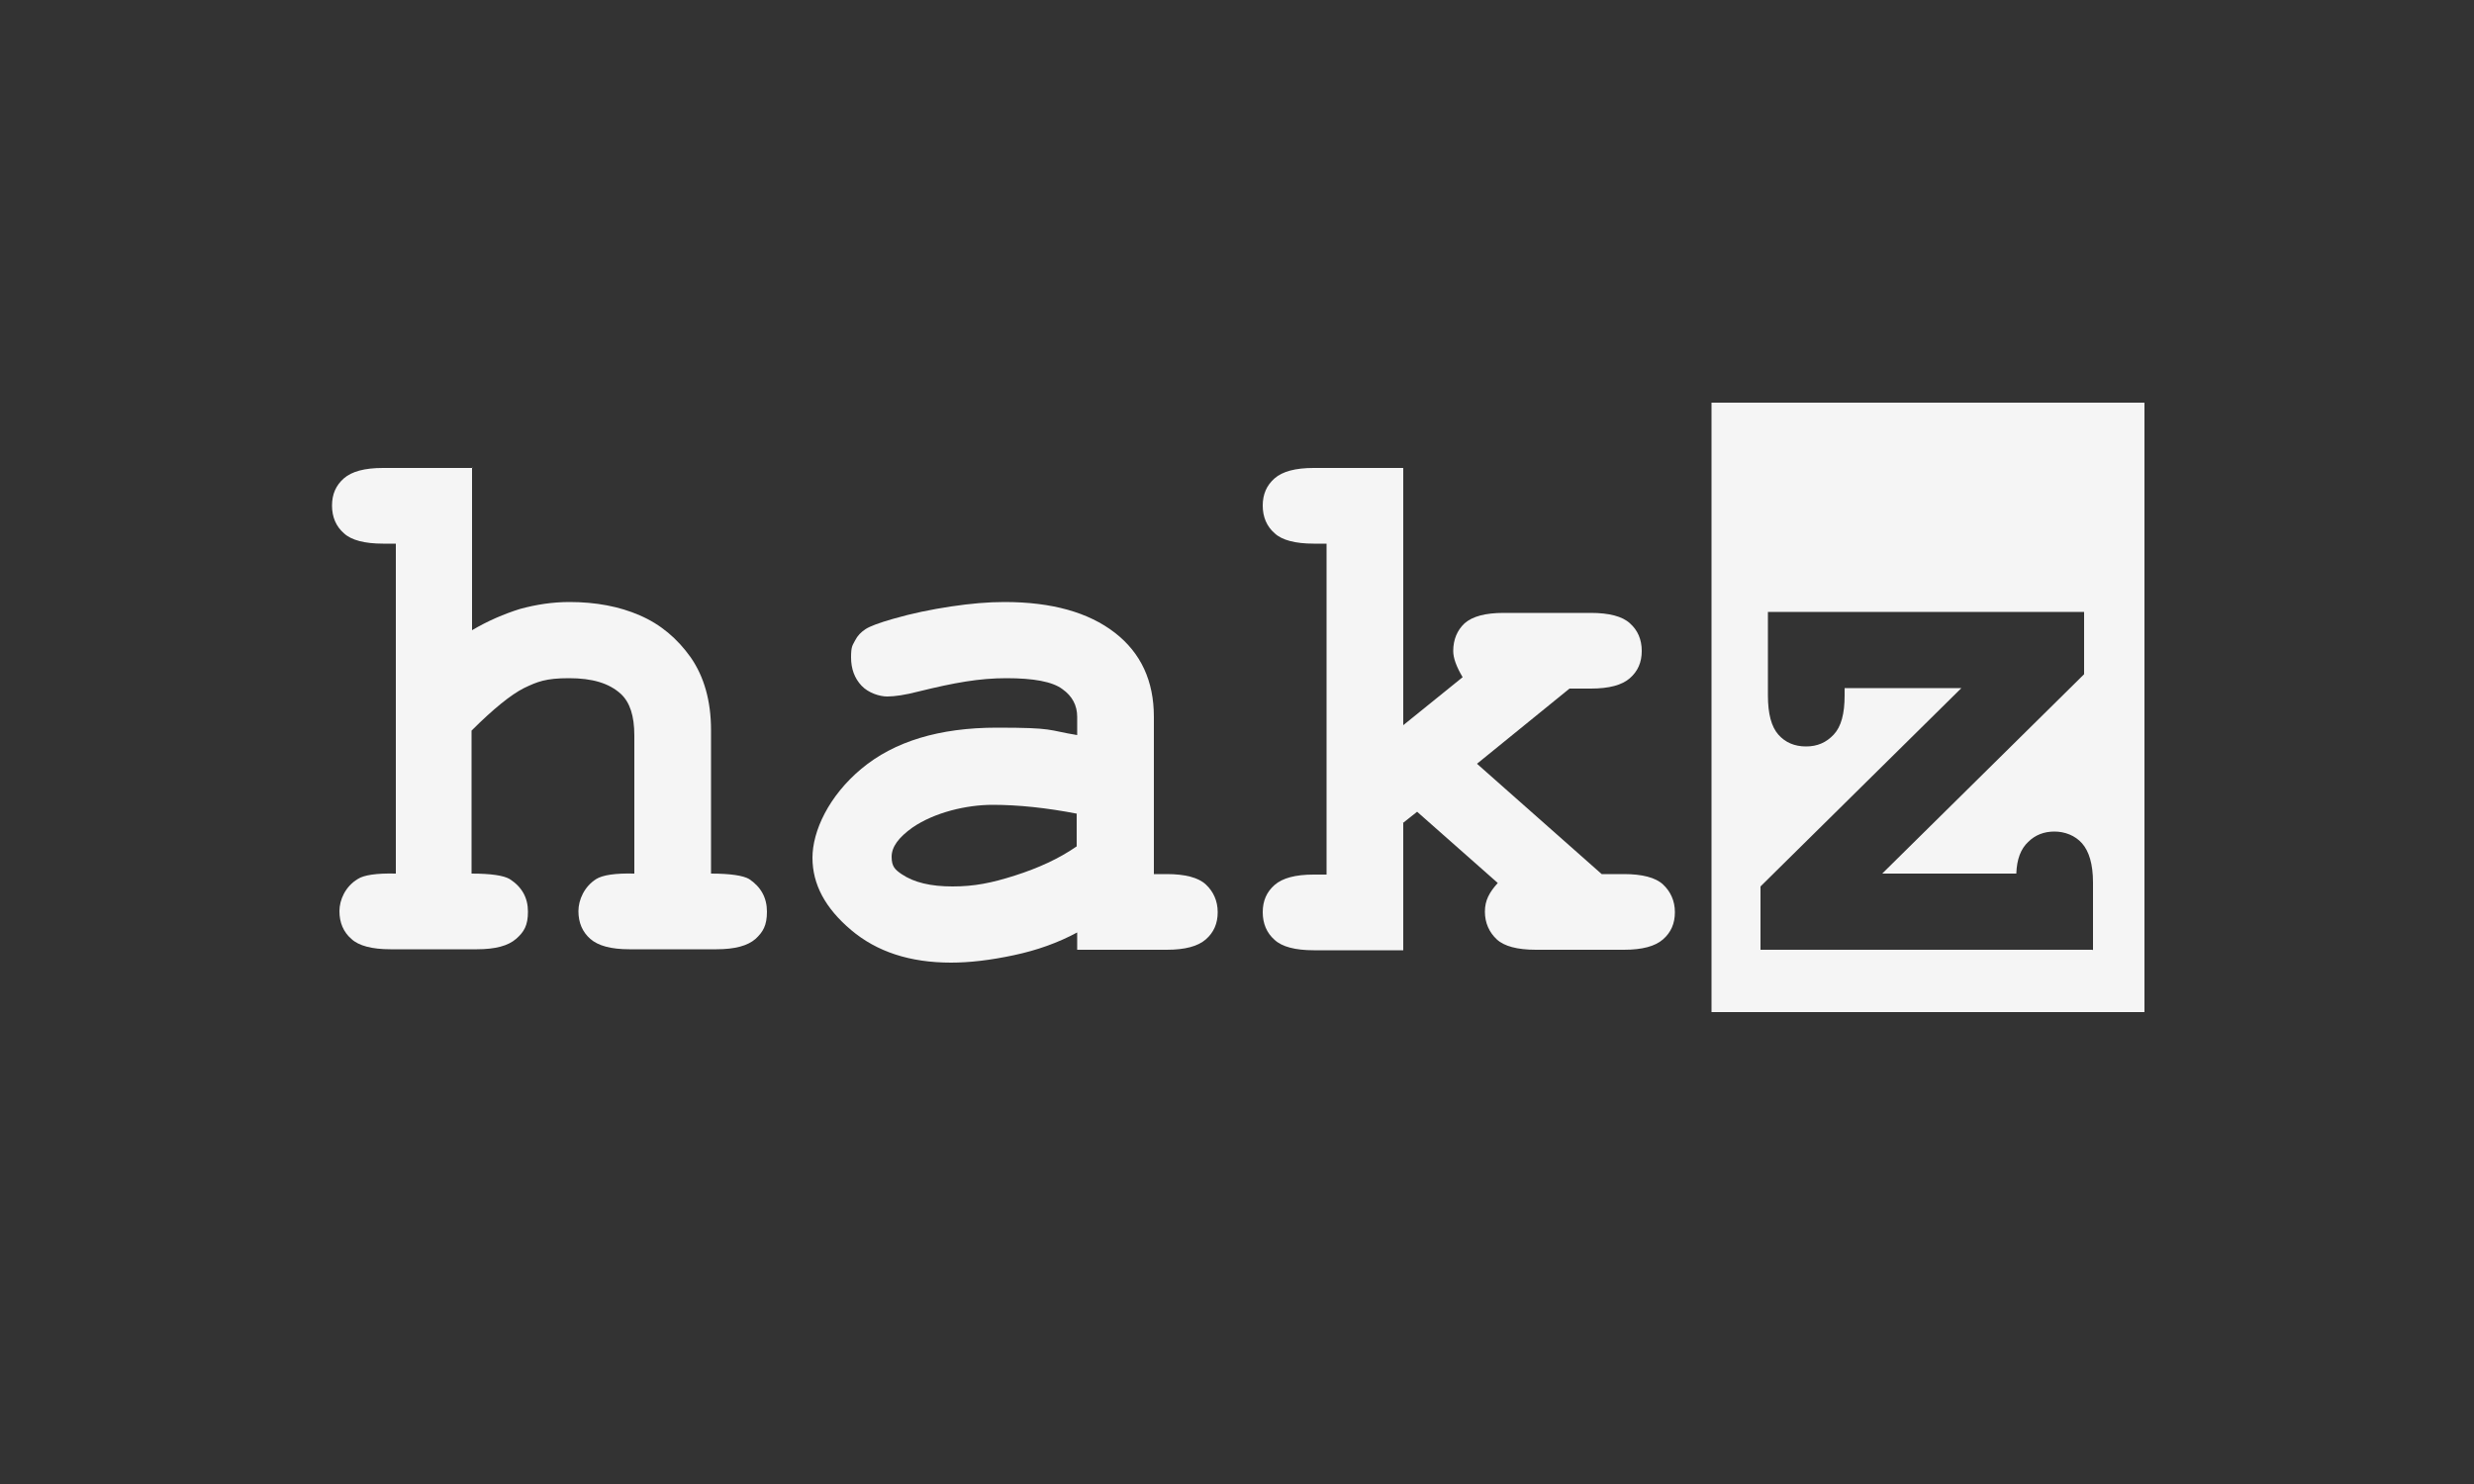
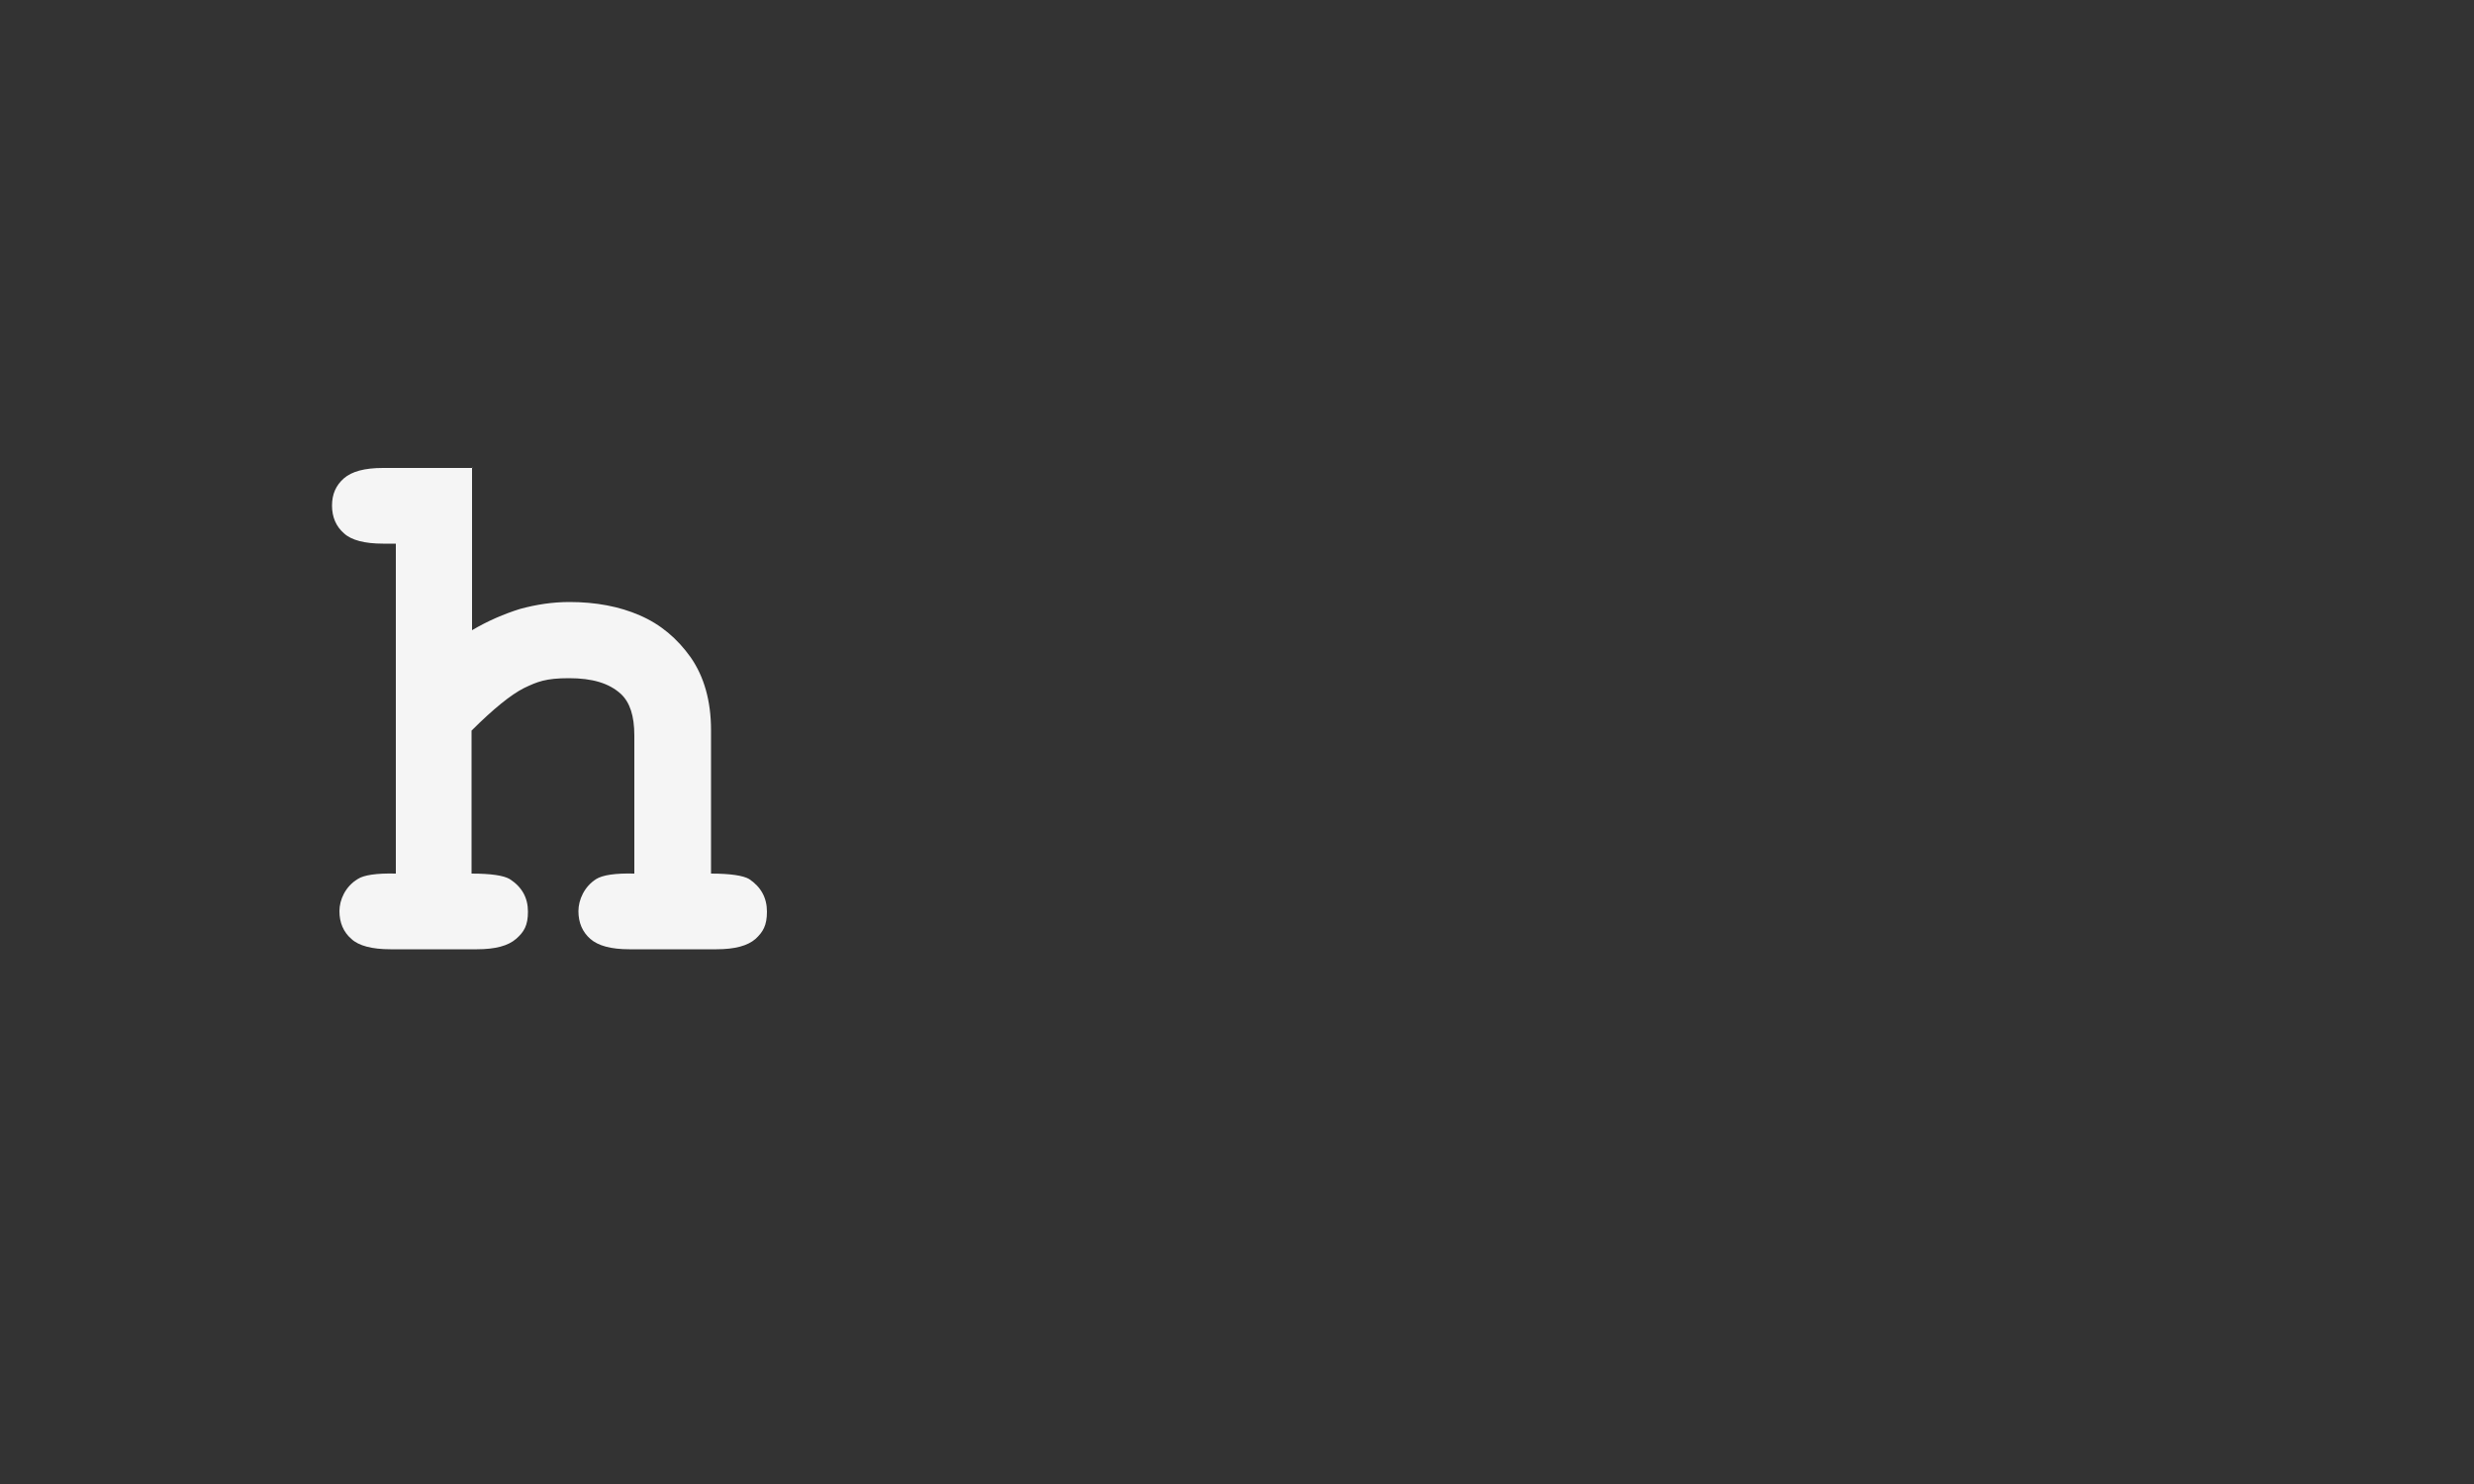
<svg xmlns="http://www.w3.org/2000/svg" id="Foreground" viewBox="0 0 500 300">
  <rect x="0" y="0" width="500" height="300" fill="#333333" stroke="none" />
  <defs>
    <style>.cls-1{fill:#f5f5f5;}</style>
  </defs>
-   <path class="cls-1" d="M345.9,81.4v123.2h87.5V81.4h-87.5Zm77,110.6h-67.1v-12.8l40.6-40.1h-23.6v1.5c0,3.7-.7,6.3-2.2,7.9s-3.3,2.4-5.6,2.4-4.2-.8-5.6-2.4-2.1-4.2-2.1-7.9v-16.9h63.9v12.6l-40.8,40.3h27.1c.1-2.9,.9-5,2.4-6.4,1.4-1.4,3.2-2.1,5.3-2.1s4.2,.8,5.6,2.4c1.4,1.6,2.2,4.2,2.2,7.9v13.7Z" />
  <g>
    <path class="cls-1" d="M95.4,94.5v32.9c3.2-1.9,6.5-3.3,9.7-4.3,3.3-.9,6.6-1.4,10-1.4,5.3,0,10.1,.9,14.2,2.7,4.2,1.8,7.6,4.7,10.3,8.5,2.7,3.9,4.1,8.8,4.1,14.7v29c3.9,0,6.5,.4,7.7,1.1,2.4,1.6,3.6,3.8,3.6,6.6s-.8,4.1-2.3,5.5c-1.6,1.4-4.2,2.1-7.9,2.1h-17.6c-3.7,0-6.3-.7-7.9-2.1-1.6-1.4-2.4-3.3-2.4-5.6s1.2-5,3.6-6.5c1.3-.8,3.8-1.2,7.7-1.1v-27.9c0-4-.9-6.7-2.7-8.4-2.4-2.2-5.8-3.2-10.5-3.2s-6.4,.7-9.1,2c-2.6,1.3-6.2,4.2-10.6,8.6v28.9c4,0,6.5,.4,7.7,1.1,2.5,1.6,3.7,3.8,3.7,6.6s-.8,4.1-2.4,5.5c-1.6,1.4-4.2,2.1-7.9,2.1h-17.5c-3.7,0-6.4-.7-7.9-2.1-1.6-1.4-2.4-3.3-2.4-5.6s1.2-5,3.7-6.5c1.2-.8,3.8-1.2,7.7-1.1V109.9h-2.6c-3.7,0-6.4-.7-7.9-2.1-1.6-1.4-2.4-3.3-2.4-5.6s.8-4.1,2.4-5.5,4.2-2.1,7.9-2.1h18.1Z" />
-     <path class="cls-1" d="M217.7,192.1v-3.6c-3.9,2.1-8.1,3.6-12.8,4.6-4.7,1-8.9,1.5-12.7,1.5-8.3,0-15-2.2-20.2-6.6-5.2-4.4-7.8-9.2-7.8-14.6s3.3-12.5,9.9-18c6.6-5.5,15.7-8.3,27.4-8.3s10.1,.5,16.2,1.5v-3.7c0-2.3-1-4.2-3-5.6-2-1.5-5.8-2.2-11.3-2.2s-10.5,.9-17.8,2.7c-2.7,.7-4.8,1-6.3,1s-3.8-.7-5.2-2.2c-1.4-1.5-2.1-3.4-2.1-5.7s.3-2.4,.8-3.4c.5-1,1.2-1.7,2.1-2.3,.9-.6,2.8-1.3,5.6-2.1,3.8-1.1,7.7-1.9,11.7-2.5,4-.6,7.5-.9,10.8-.9,9.6,0,17,2.1,22.3,6.2,5.3,4.1,7.9,9.8,7.9,17v31.8h2.6c3.7,0,6.4,.7,7.9,2.1s2.4,3.3,2.4,5.6-.8,4.1-2.4,5.5-4.2,2.1-7.9,2.1h-18.1Zm0-27.6c-6.2-1.2-11.9-1.8-17.1-1.8s-11.7,1.5-16.2,4.6c-2.8,2-4.2,3.9-4.2,5.9s.7,2.6,2,3.5c2.5,1.7,5.9,2.5,10.3,2.5s7.9-.7,12.6-2.2c4.7-1.5,8.9-3.4,12.5-5.9v-6.6Z" />
-     <path class="cls-1" d="M283.6,166.4v25.7h-18.1c-3.7,0-6.4-.7-7.9-2.1-1.6-1.4-2.4-3.3-2.4-5.6s.8-4.1,2.4-5.5c1.6-1.4,4.2-2.1,7.9-2.1h2.6V109.9h-2.6c-3.7,0-6.4-.7-7.9-2.1-1.6-1.4-2.4-3.3-2.4-5.6s.8-4.1,2.4-5.5c1.6-1.4,4.2-2.1,7.9-2.1h18.1v52l12-9.7c-1.3-2.2-1.9-3.9-1.9-5.3,0-2.3,.8-4.2,2.3-5.6,1.6-1.4,4.2-2.1,7.9-2.1h17.6c3.7,0,6.4,.7,7.9,2.1,1.6,1.4,2.4,3.3,2.4,5.6s-.8,4.1-2.4,5.5c-1.6,1.4-4.2,2.1-7.9,2.1h-4.3l-18.7,15.2,25.2,22.3h4.5c3.7,0,6.4,.7,7.9,2.1s2.4,3.3,2.4,5.6-.8,4.1-2.4,5.5-4.2,2.1-7.9,2.1h-17.8c-3.7,0-6.4-.7-7.9-2.1s-2.4-3.3-2.4-5.6,.9-3.9,2.6-5.8l-16.3-14.4-2.9,2.3Z" />
  </g>
</svg>